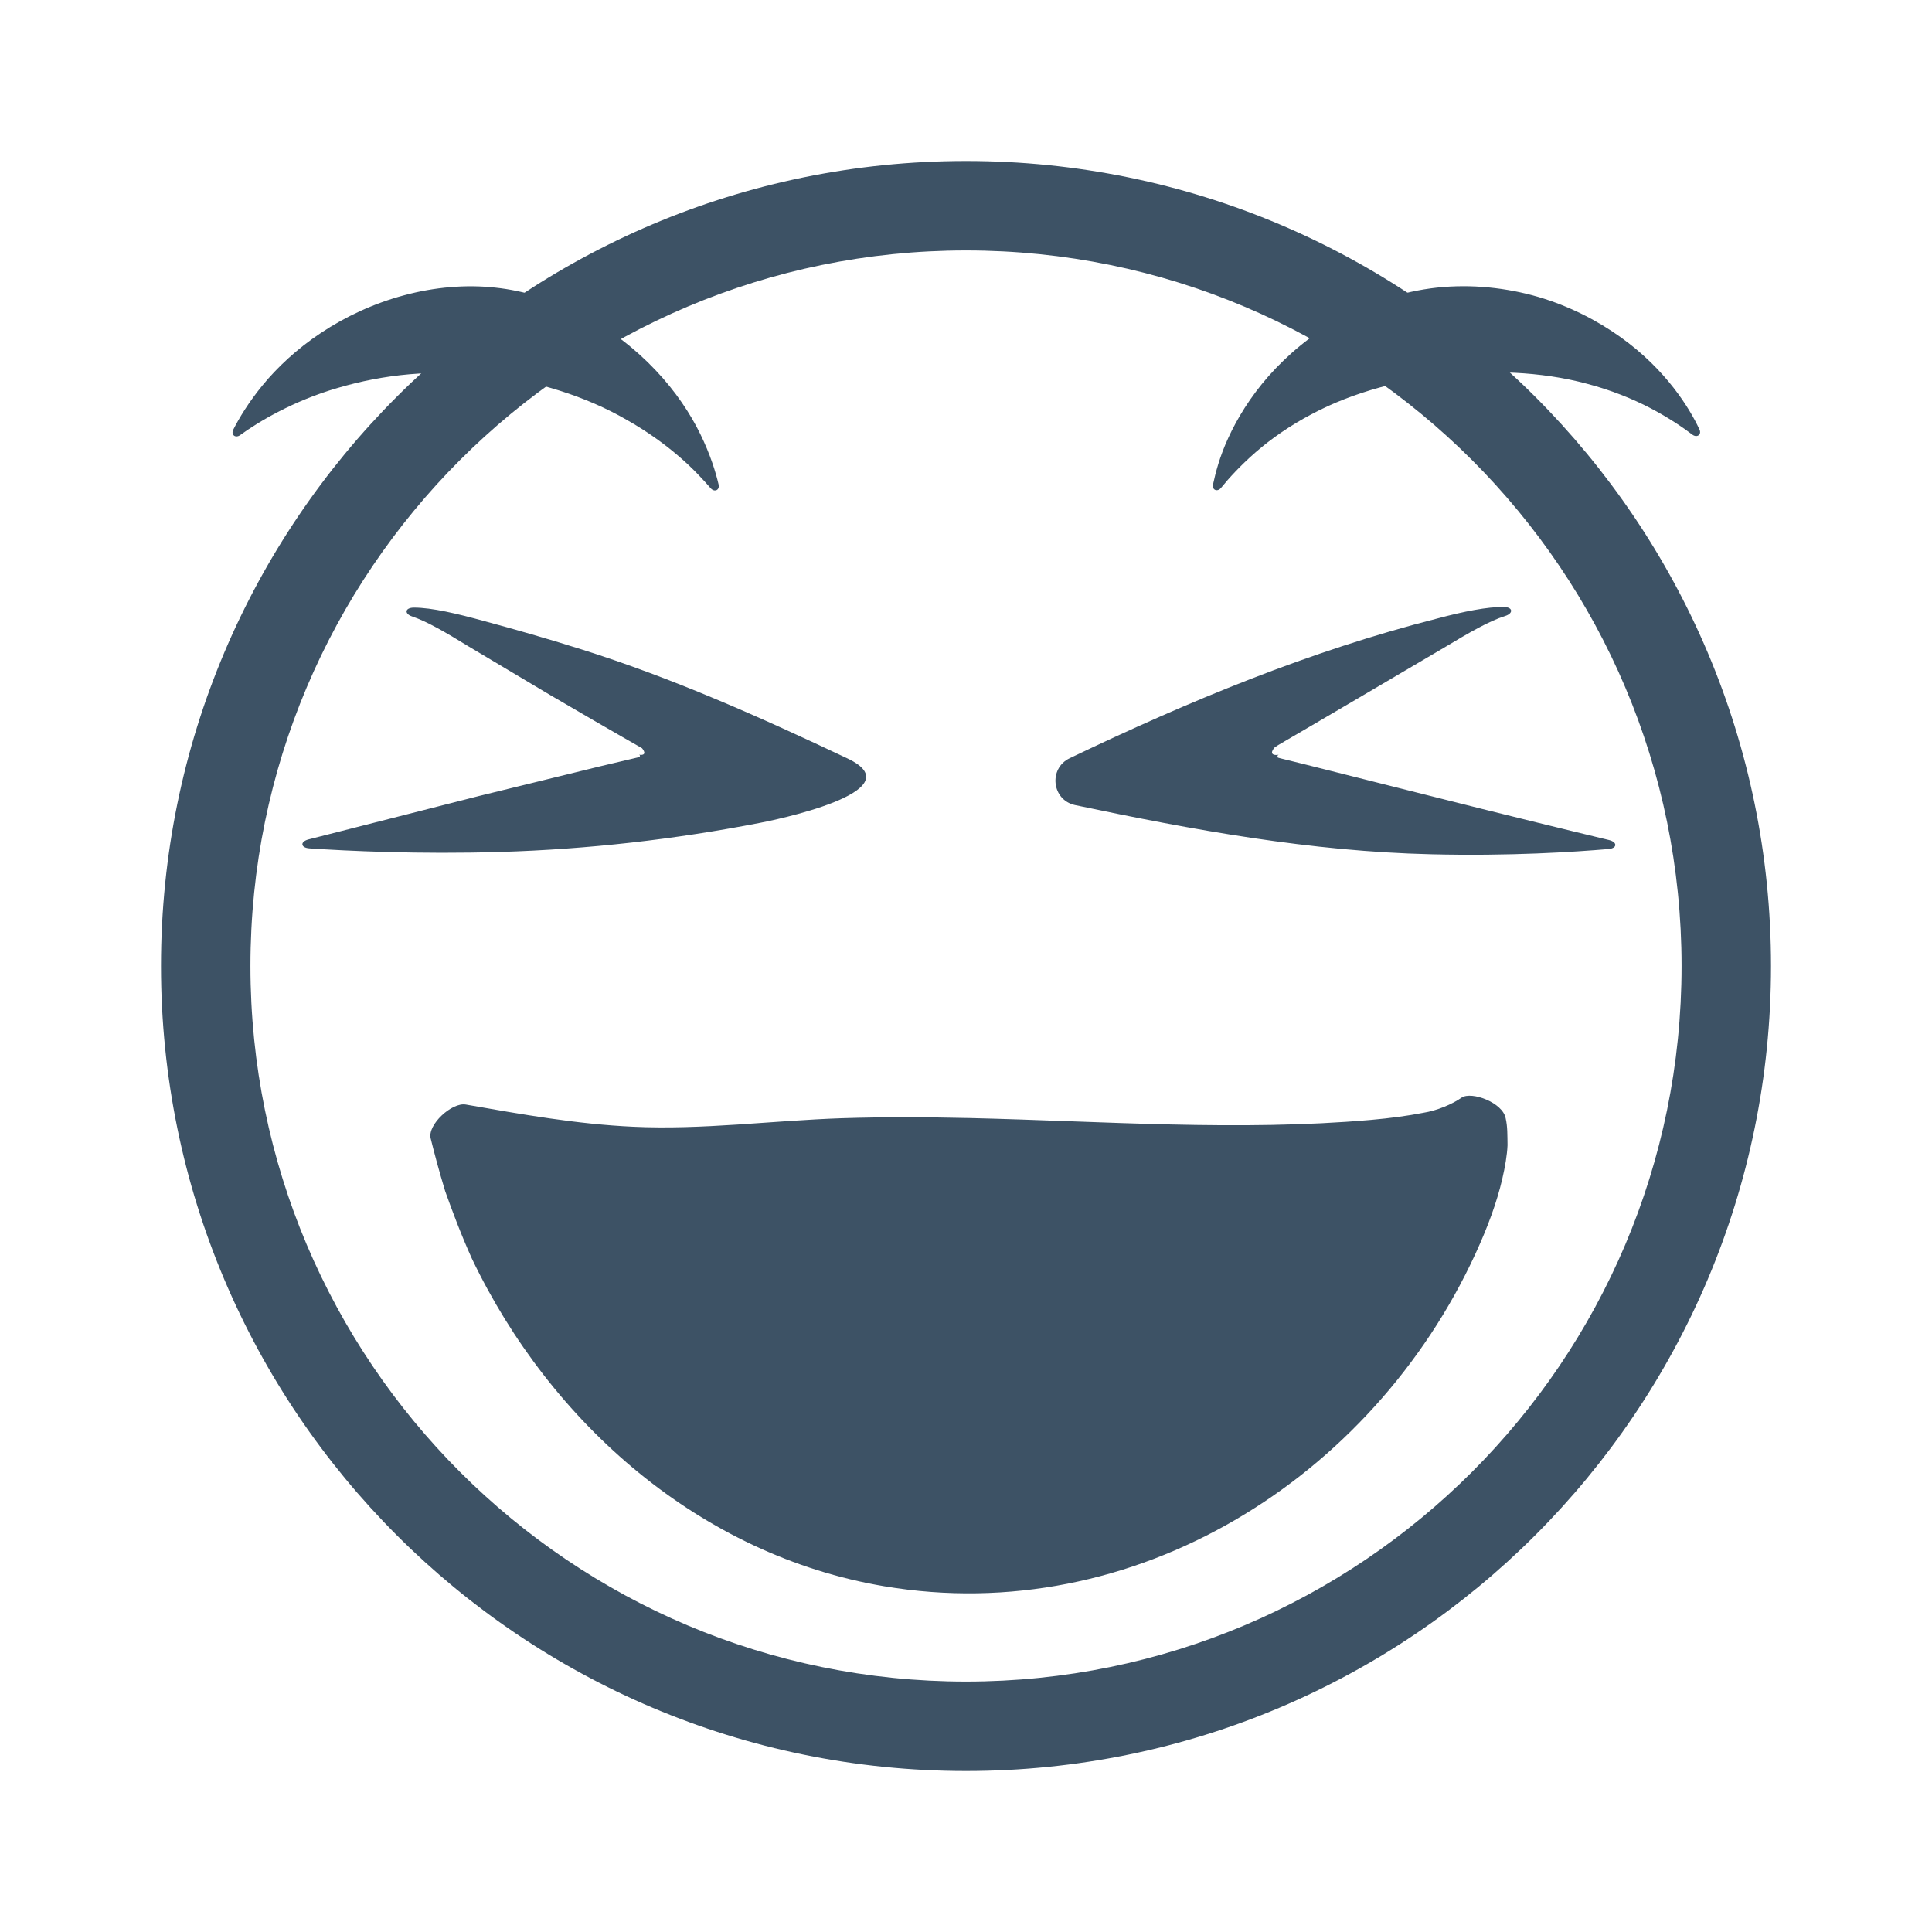
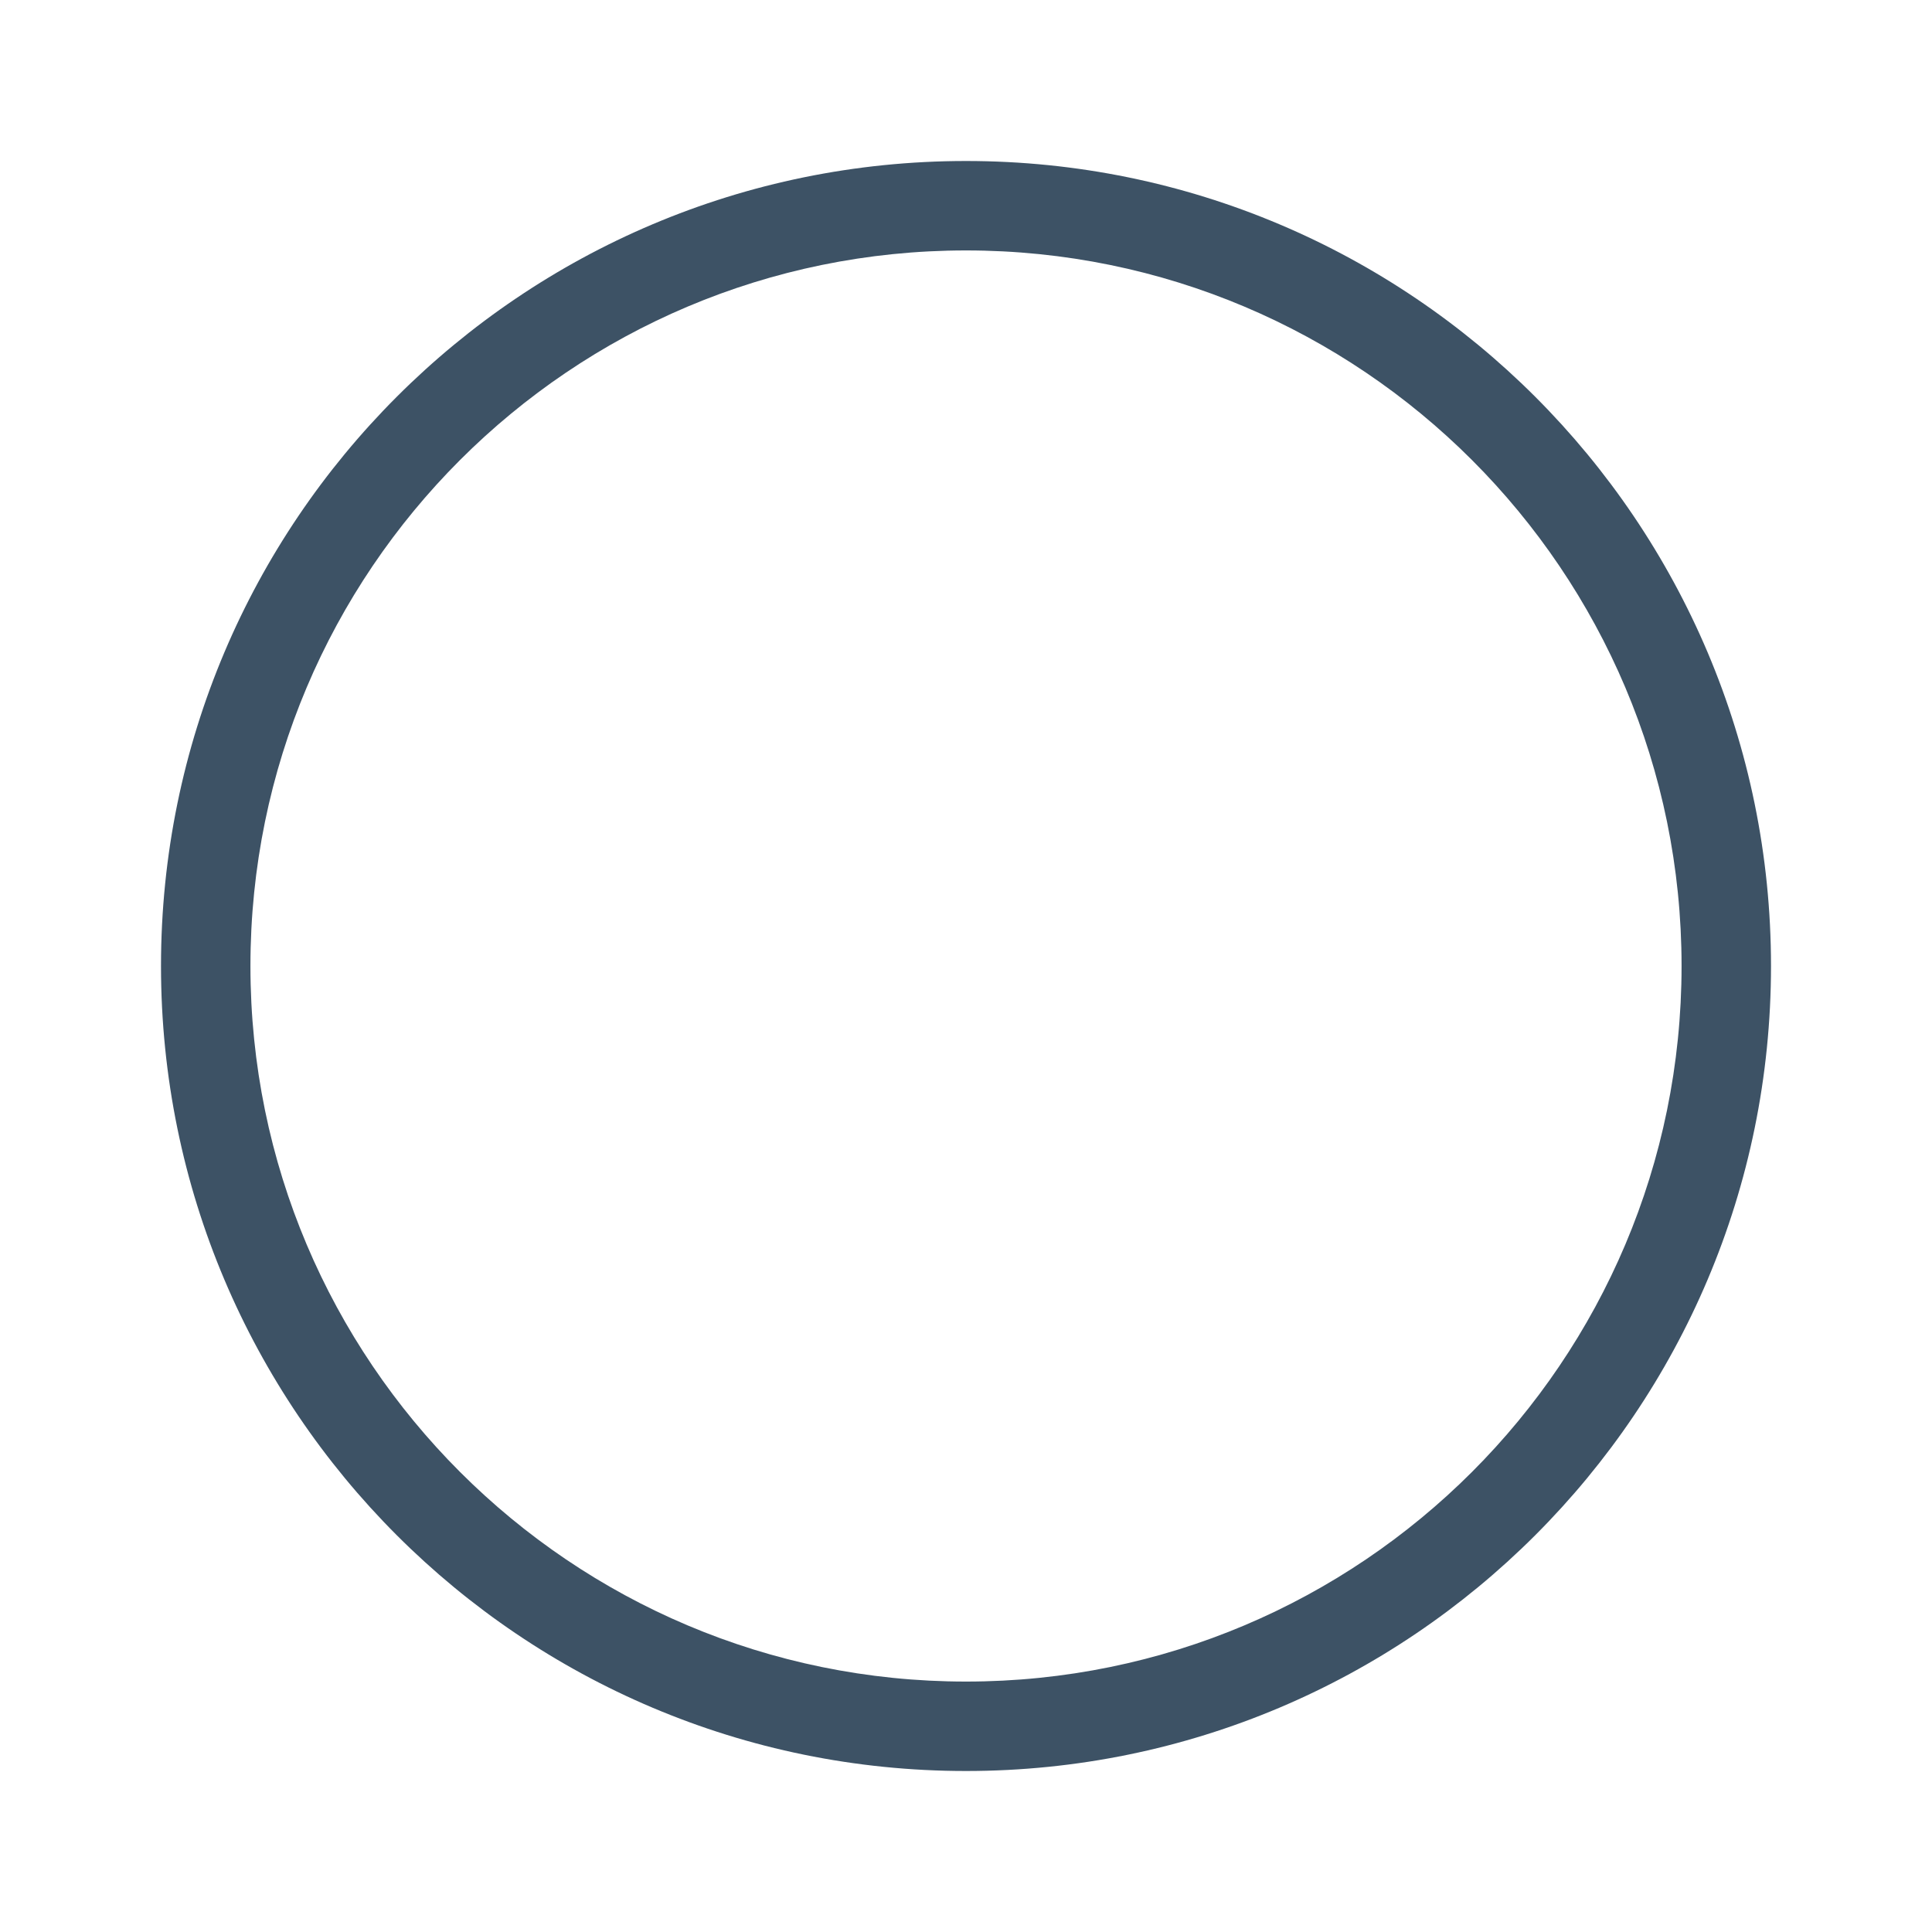
<svg xmlns="http://www.w3.org/2000/svg" width="24px" height="24px" viewBox="0 0 24 24" version="1.1">
  <title>icon/categories/atakes-anekdota (24px)@1x</title>
  <desc>Created with Sketch.</desc>
  <defs />
  <g id="Symbols" stroke="none" stroke-width="1" fill="none" fill-rule="evenodd">
    <g id="icon/categories/atakes-anekdota-(24px)" fill-rule="nonzero" fill="#3D5265">
      <g id="Group" transform="translate(2, 2)">
        <path d="M10,18.889 L10,18.889 C14.909,18.889 18.889,14.909 18.889,10 C18.889,5.091 14.909,1.111 10,1.111 C5.091,1.111 1.111,5.091 1.111,10 C1.111,14.909 5.091,18.889 10,18.889 L10,18.889 Z M10,20 L10,20 C4.477,20 0,15.523 0,10 C0,4.477 4.477,0 10,0 C15.523,0 20,4.477 20,10 C20,15.523 15.523,20 10,20 L10,20 Z" id="Shape" />
-         <path d="M16.157,11.635 C16.04,11.717 15.851,11.797 15.678,11.824 C15.483,11.862 15.276,11.89 15.028,11.912 C13.385,12.055 11.715,11.928 10.054,11.889 C9.519,11.877 8.986,11.874 8.454,11.891 C7.596,11.92 6.722,12.037 5.868,11.997 C5.166,11.965 4.476,11.842 3.786,11.721 C3.613,11.691 3.308,11.972 3.35,12.142 C3.394,12.32 3.452,12.54 3.53,12.797 C3.618,13.043 3.724,13.329 3.862,13.635 C4.843,15.688 6.705,17.321 8.985,17.705 C12.09,18.228 15.042,16.369 16.328,13.576 C16.478,13.25 16.594,12.939 16.662,12.644 C16.696,12.499 16.722,12.348 16.727,12.227 C16.725,12.102 16.728,11.995 16.704,11.892 C16.669,11.697 16.281,11.553 16.157,11.635 L16.157,11.635 Z M19.11,3.332 C18.991,3.078 18.7,2.593 18.128,2.186 C17.845,1.984 17.498,1.803 17.107,1.688 C16.716,1.575 16.282,1.527 15.85,1.573 C15.419,1.62 15.004,1.762 14.647,1.959 C14.289,2.155 13.991,2.411 13.76,2.671 C13.529,2.933 13.367,3.203 13.259,3.438 C13.15,3.674 13.099,3.877 13.069,4.016 C13.053,4.087 13.122,4.116 13.168,4.061 C13.262,3.944 13.408,3.784 13.598,3.618 C13.788,3.452 14.026,3.286 14.292,3.146 C14.824,2.861 15.452,2.709 15.969,2.659 C16.485,2.598 17.133,2.609 17.717,2.768 C18.007,2.844 18.278,2.953 18.502,3.07 C18.725,3.187 18.905,3.309 19.024,3.4 C19.082,3.442 19.143,3.398 19.11,3.332 L19.11,3.332 Z M15.703,7.871 C15.207,7.746 14.691,7.616 14.193,7.491 C14.129,7.475 14.066,7.459 14.002,7.444 C13.944,7.429 13.853,7.409 13.875,7.409 C13.869,7.4 13.868,7.394 13.87,7.389 C13.873,7.379 13.886,7.375 13.886,7.375 C13.886,7.375 13.88,7.377 13.865,7.378 C13.829,7.381 13.776,7.373 13.815,7.31 C13.82,7.303 13.826,7.294 13.834,7.285 L13.878,7.256 L13.956,7.21 C14.059,7.15 14.163,7.089 14.266,7.029 C14.47,6.909 14.672,6.791 14.869,6.675 C15.254,6.448 15.619,6.233 15.936,6.047 C16.249,5.859 16.499,5.714 16.698,5.652 C16.799,5.62 16.798,5.543 16.683,5.54 C16.478,5.537 16.186,5.595 15.859,5.682 C14.267,6.087 12.767,6.71 11.288,7.419 C11.022,7.546 11.066,7.938 11.354,8.001 C12.831,8.312 14.281,8.577 15.779,8.612 C16.761,8.636 17.558,8.583 17.982,8.547 C18.091,8.538 18.095,8.461 17.987,8.435 C17.537,8.327 16.676,8.117 15.703,7.871 Z M0.982,3.406 C1.204,3.244 1.64,2.98 2.196,2.819 C2.473,2.737 2.777,2.676 3.089,2.649 C3.402,2.622 3.722,2.627 4.033,2.659 C4.655,2.726 5.286,2.926 5.786,3.216 C6.037,3.357 6.255,3.516 6.431,3.667 C6.608,3.818 6.738,3.962 6.829,4.066 C6.877,4.119 6.944,4.088 6.926,4.016 C6.891,3.866 6.824,3.647 6.7,3.393 C6.577,3.141 6.392,2.859 6.142,2.597 C5.894,2.334 5.583,2.092 5.237,1.911 C4.891,1.729 4.512,1.61 4.152,1.573 C3.792,1.533 3.397,1.566 3.021,1.668 C2.644,1.768 2.288,1.935 1.988,2.135 C1.687,2.334 1.443,2.566 1.265,2.782 C1.086,3 0.969,3.197 0.899,3.335 C0.865,3.4 0.923,3.447 0.982,3.406 L0.982,3.406 Z M8.526,7.421 C7.446,6.91 6.366,6.427 5.224,6.067 C4.787,5.929 4.378,5.813 4.025,5.718 C3.677,5.622 3.364,5.548 3.143,5.548 C3.028,5.548 3.021,5.625 3.12,5.658 C3.303,5.72 3.53,5.851 3.819,6.029 C4.116,6.205 4.459,6.41 4.829,6.631 C5.021,6.742 5.22,6.859 5.423,6.977 C5.527,7.037 5.631,7.097 5.737,7.158 L5.898,7.25 L5.976,7.295 L5.985,7.307 C6.031,7.371 5.984,7.38 5.953,7.377 L5.937,7.375 C5.937,7.375 5.95,7.379 5.95,7.389 C5.95,7.391 5.949,7.394 5.947,7.398 L5.944,7.403 C5.943,7.404 5.945,7.404 5.941,7.405 L5.915,7.411 L5.864,7.423 C5.729,7.455 5.595,7.487 5.461,7.518 C4.94,7.646 4.428,7.771 3.947,7.889 C3.045,8.119 2.261,8.319 1.831,8.428 C1.725,8.456 1.734,8.532 1.845,8.539 C2.307,8.57 3.199,8.614 4.219,8.583 C5.304,8.55 6.384,8.428 7.45,8.22 C7.556,8.2 9.398,7.833 8.526,7.421 L8.526,7.421 Z" id="Shape" />
      </g>
    </g>
  </g>
</svg>